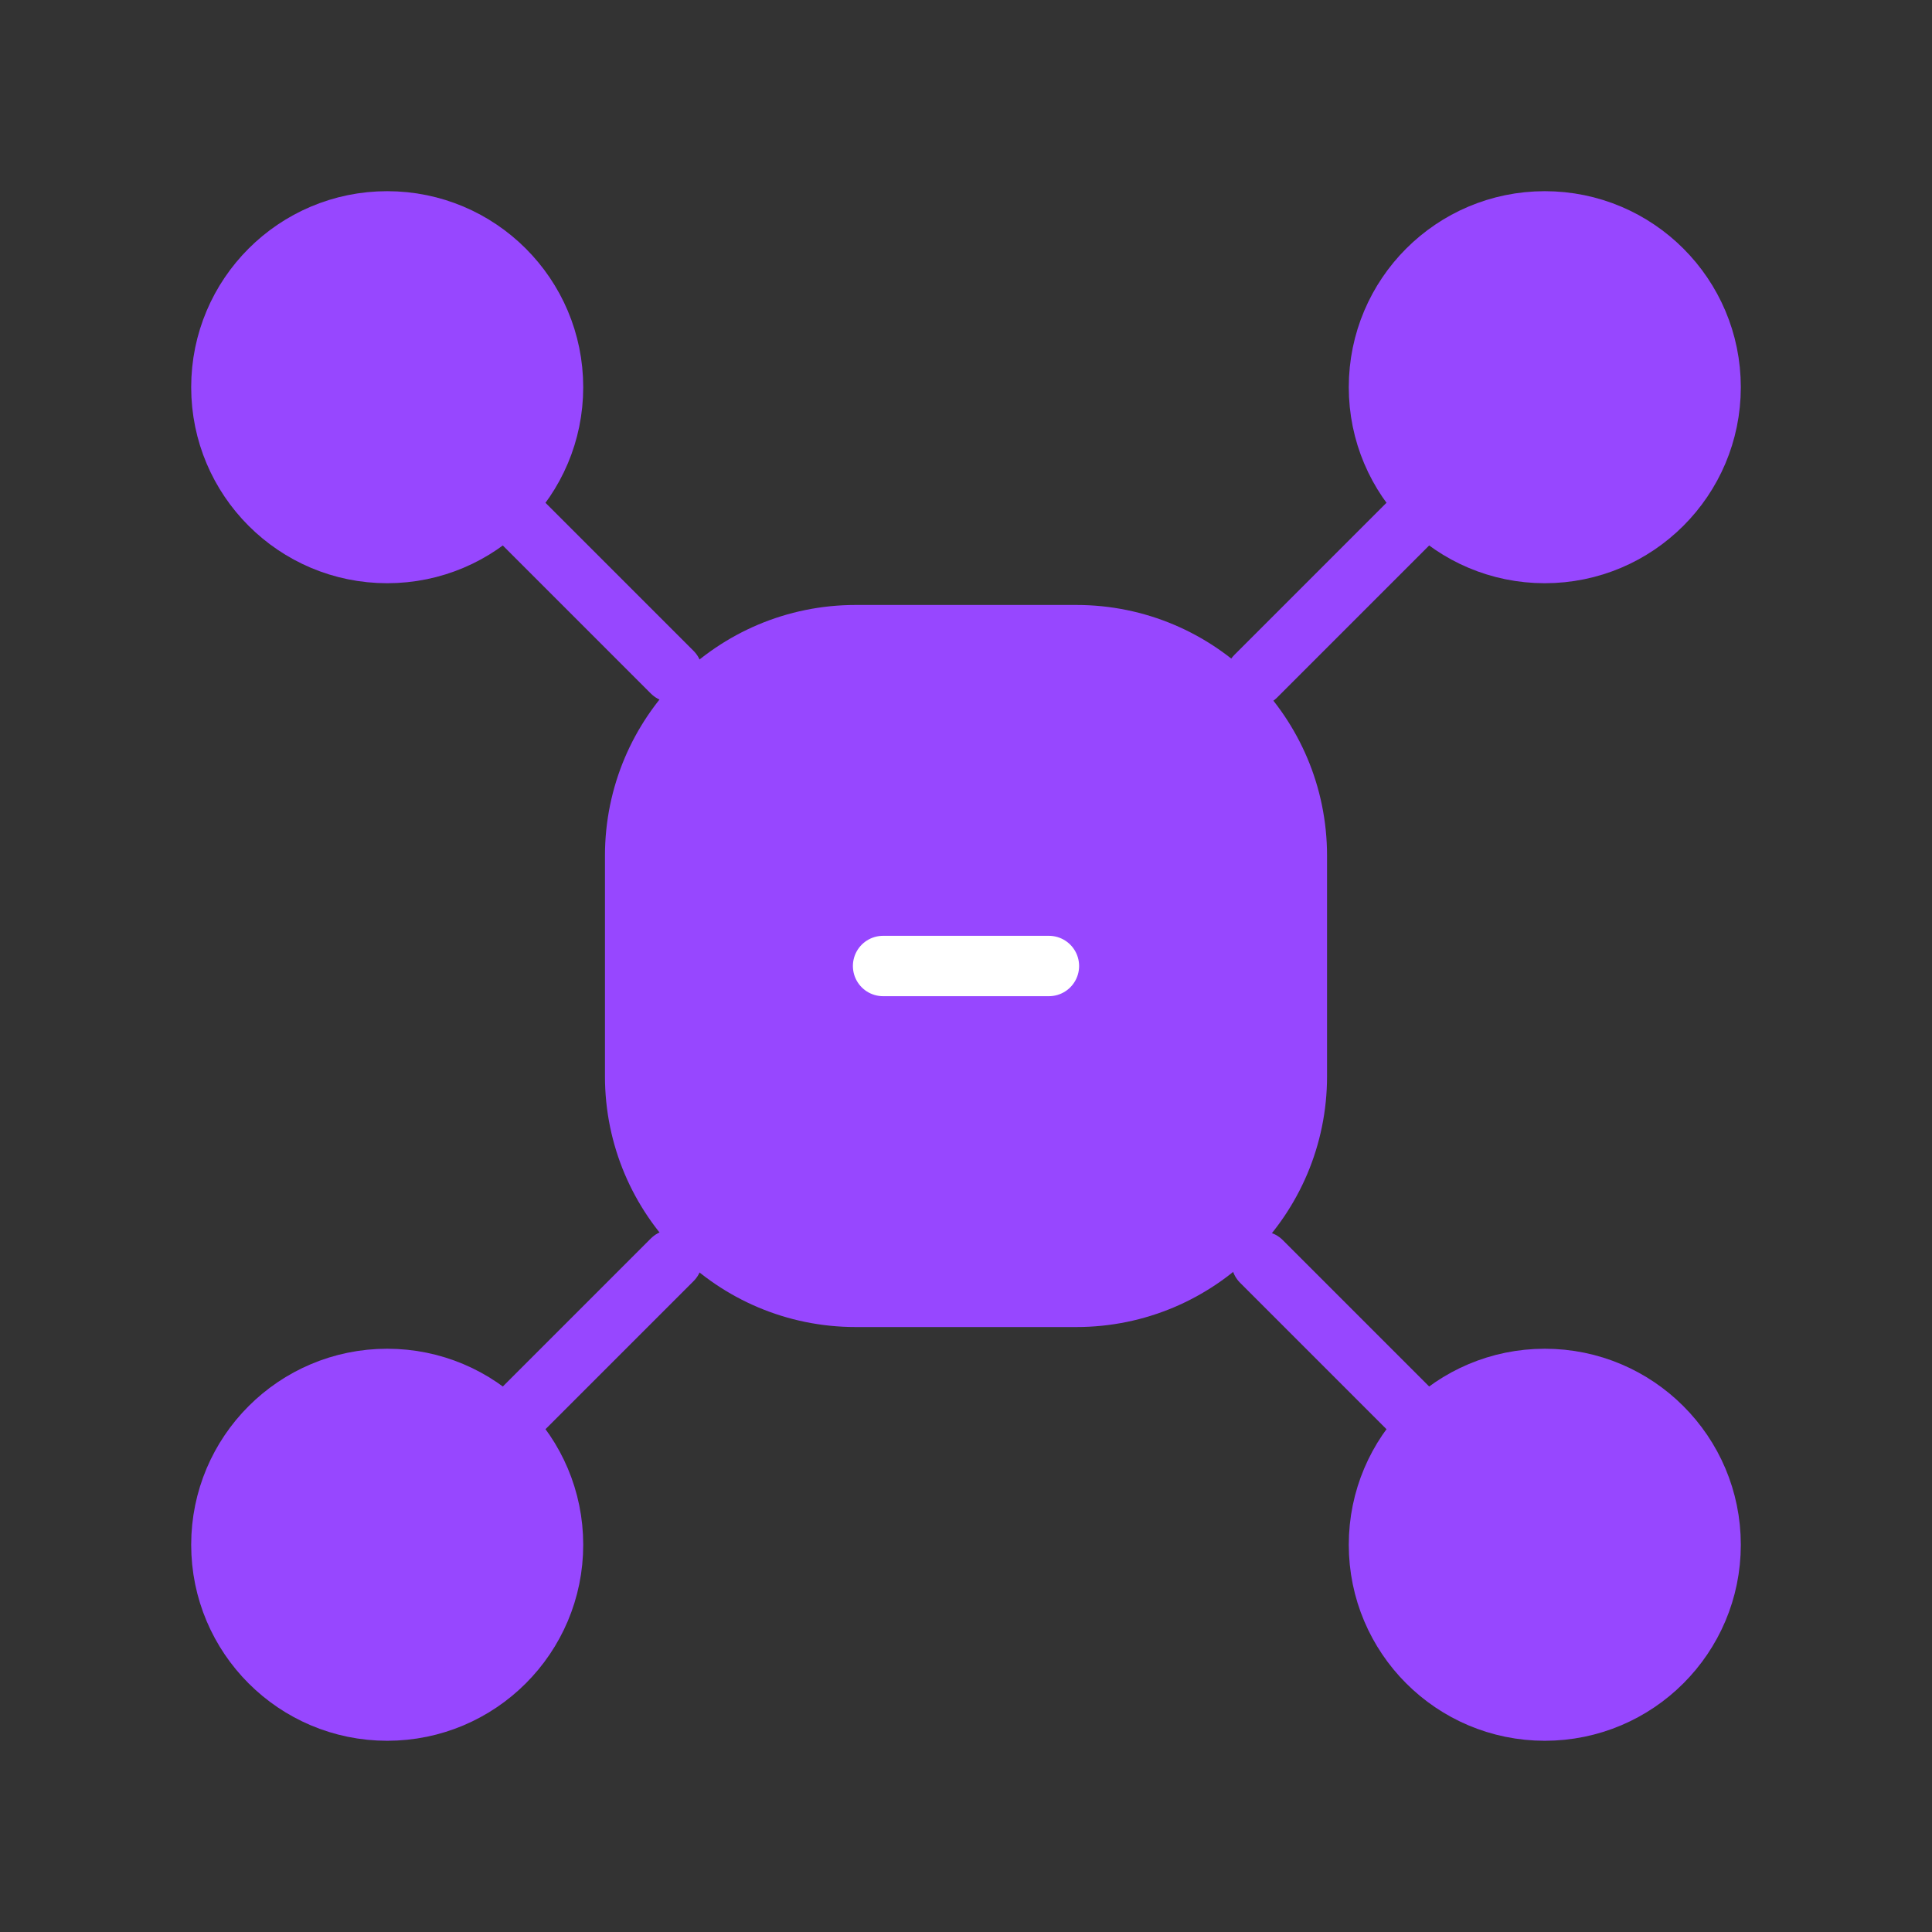
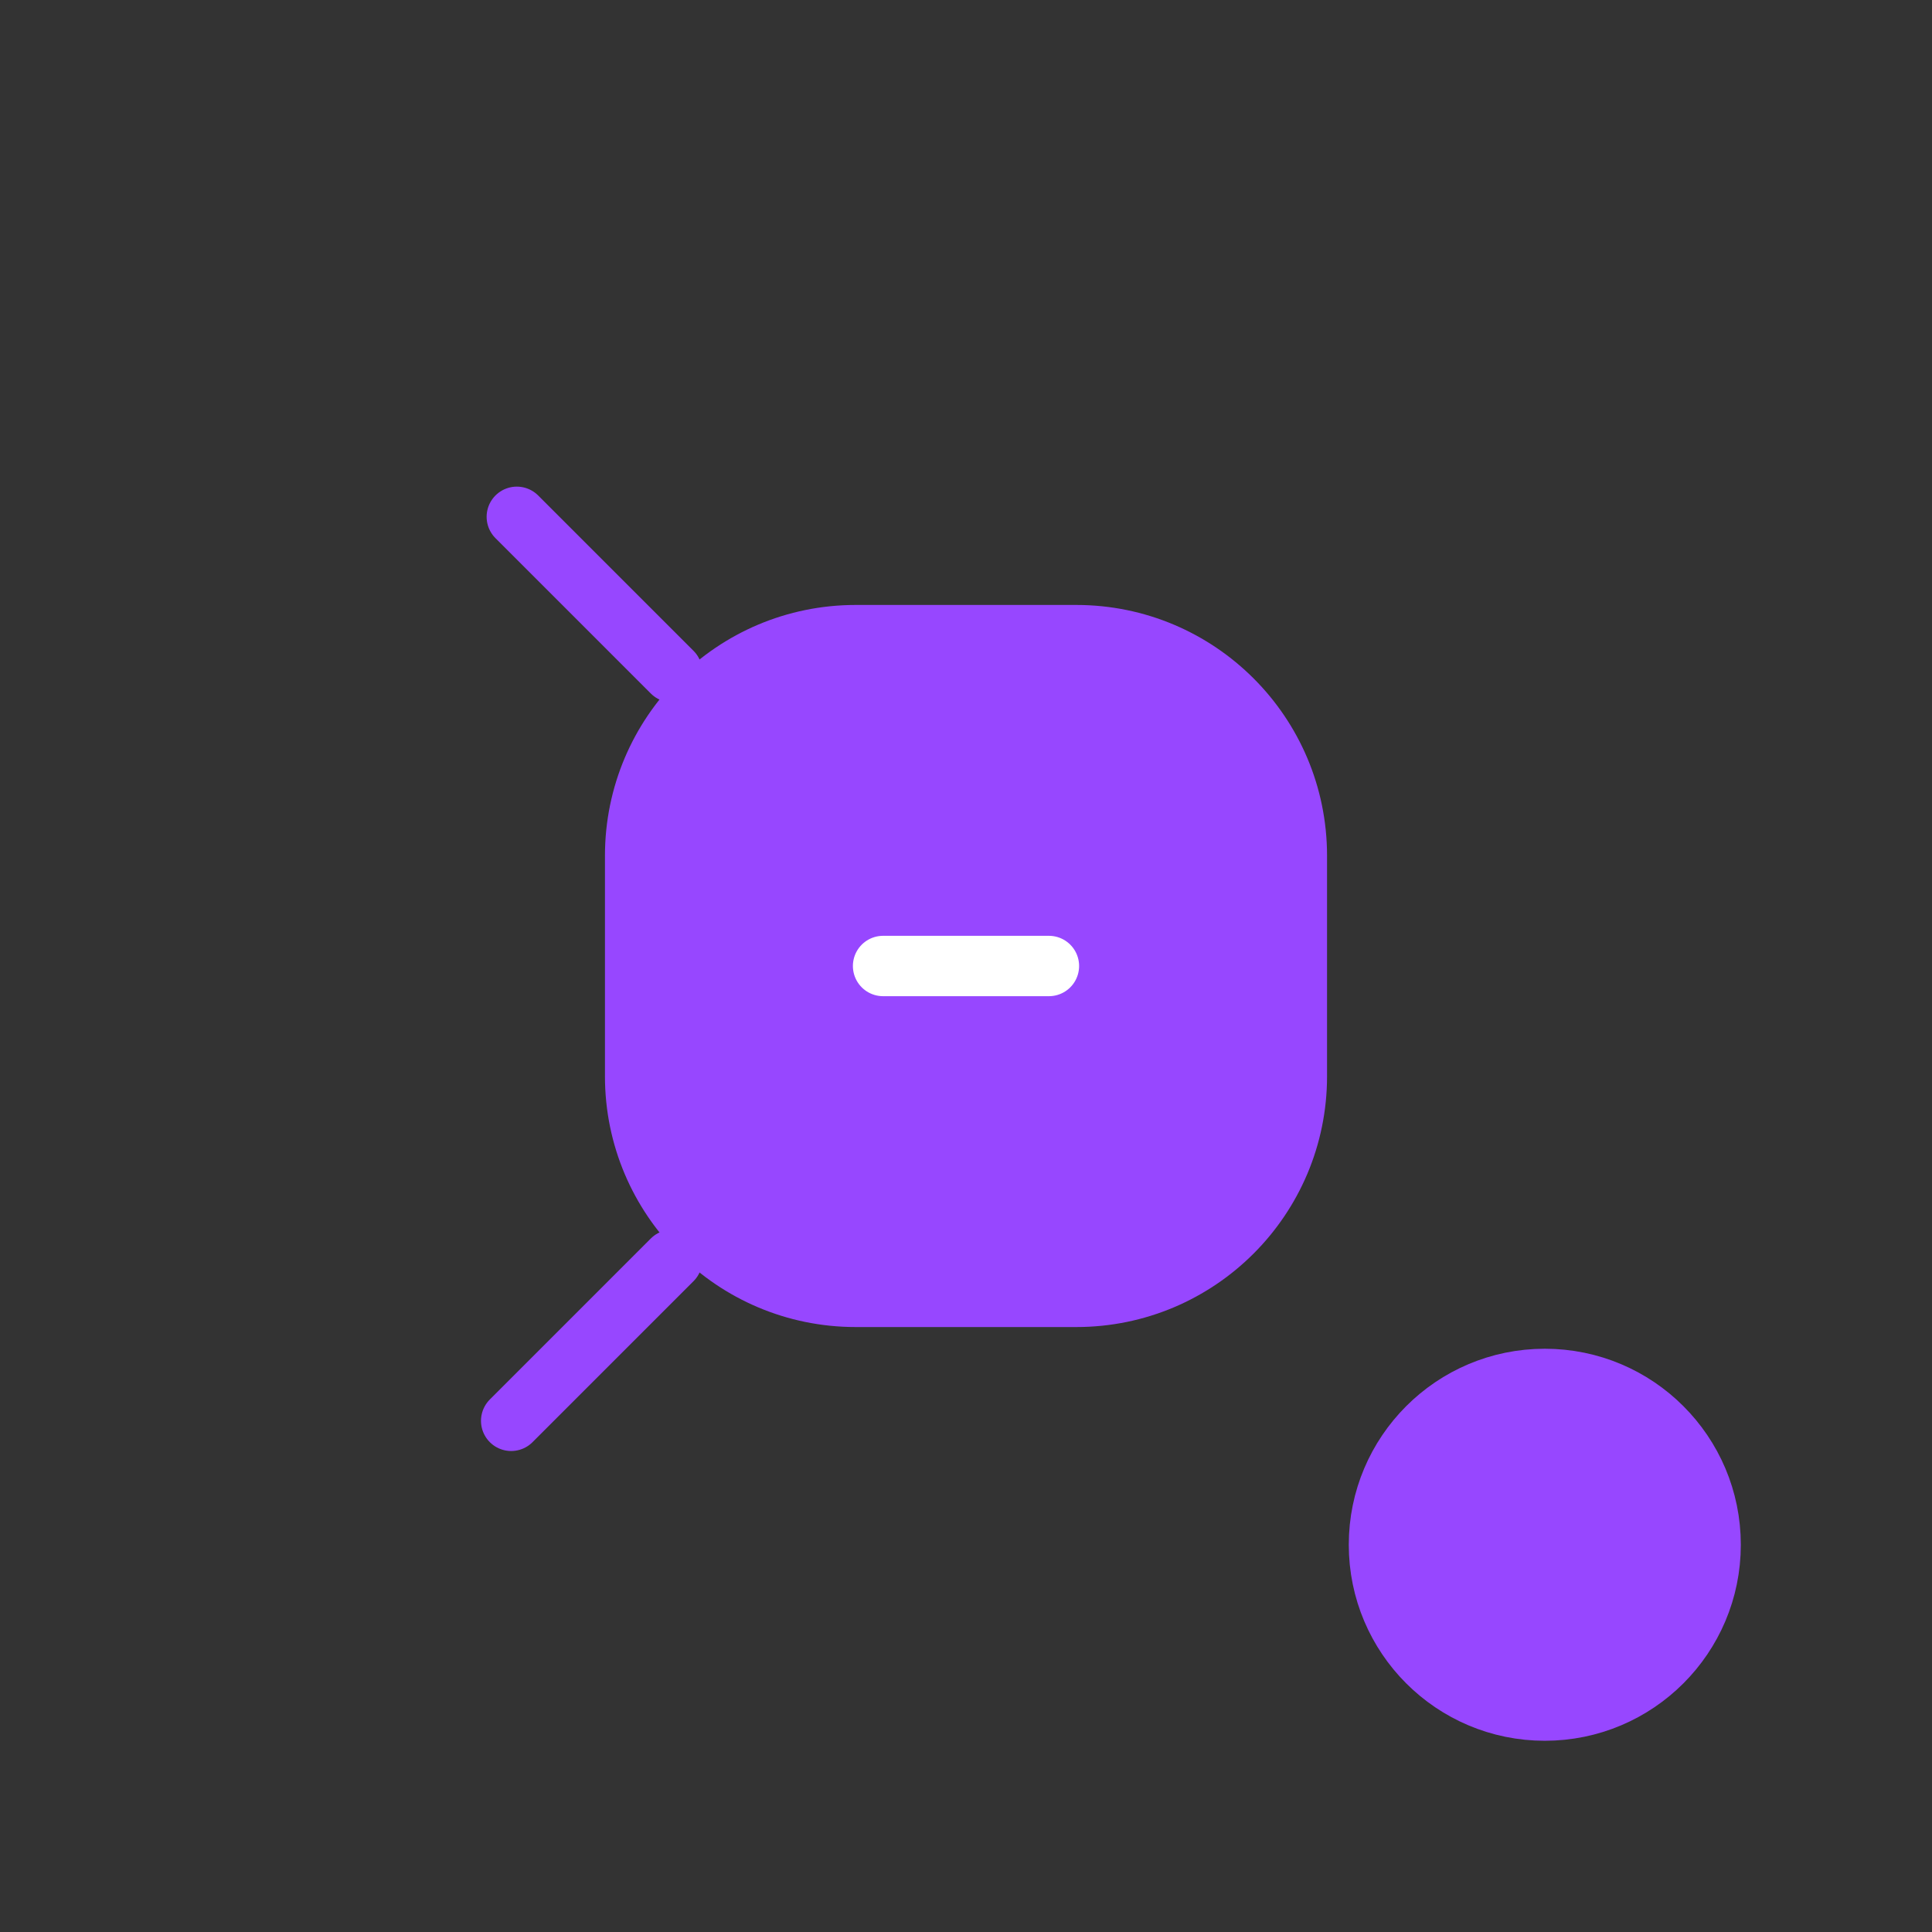
<svg xmlns="http://www.w3.org/2000/svg" width="48" height="48" viewBox="0 0 48 48" fill="none">
  <rect x="0" y="0" width="48" height="48" fill="#333333" stroke="none" />
-   <path d="M9.62 13.74C11.895 13.74 13.74 11.895 13.74 9.62C13.74 7.344 11.895 5.5 9.62 5.5C7.345 5.5 5.5 7.344 5.5 9.62C5.5 11.895 7.345 13.74 9.62 13.74Z" fill="#9747FF" stroke="#9747FF" stroke-width="1.5" stroke-linecap="round" stroke-linejoin="round" />
-   <path d="M38.38 13.74C40.655 13.74 42.5 11.895 42.5 9.62C42.5 7.344 40.655 5.5 38.38 5.5C36.105 5.5 34.26 7.344 34.26 9.62C34.26 11.895 36.105 13.74 38.38 13.74Z" fill="#9747FF" stroke="#9747FF" stroke-width="1.5" stroke-linecap="round" stroke-linejoin="round" />
-   <path d="M9.62 42.499C11.895 42.499 13.74 40.655 13.74 38.379C13.74 36.104 11.895 34.259 9.62 34.259C7.345 34.259 5.5 36.104 5.5 38.379C5.5 40.655 7.345 42.499 9.62 42.499Z" fill="#9747FF" stroke="#9747FF" stroke-width="1.5" stroke-linecap="round" stroke-linejoin="round" />
  <path d="M38.38 42.499C40.655 42.499 42.5 40.655 42.5 38.379C42.5 36.104 40.655 34.259 38.38 34.259C36.105 34.259 34.26 36.104 34.26 38.379C34.26 40.655 36.105 42.499 38.38 42.499Z" fill="#9747FF" stroke="#9747FF" stroke-width="1.5" stroke-linecap="round" stroke-linejoin="round" />
  <path d="M26.74 15.78H21.26C18.233 15.78 15.78 18.233 15.78 21.26V26.74C15.78 29.766 18.233 32.22 21.26 32.22H26.74C29.766 32.22 32.22 29.766 32.22 26.74V21.26C32.22 18.233 29.766 15.78 26.74 15.78Z" fill="#9747FF" stroke="#9747FF" stroke-width="1.5" stroke-linecap="round" stroke-linejoin="round" />
  <path d="M16.7 31.3L12.7 35.3" stroke="#9747FF" stroke-width="1.5" stroke-linecap="round" stroke-linejoin="round" />
  <path d="M16.7 16.7L12.84 12.84" stroke="#9747FF" stroke-width="1.5" stroke-linecap="round" stroke-linejoin="round" />
-   <path d="M31.2 16.799L35.2 12.799" stroke="#9747FF" stroke-width="1.5" stroke-linecap="round" stroke-linejoin="round" />
-   <path d="M35.28 35.28L31.34 31.34" stroke="#9747FF" stroke-width="1.5" stroke-linecap="round" stroke-linejoin="round" />
  <path d="M21.94 24H26.06" stroke="white" stroke-width="1.5" stroke-linecap="round" stroke-linejoin="round" />
</svg>